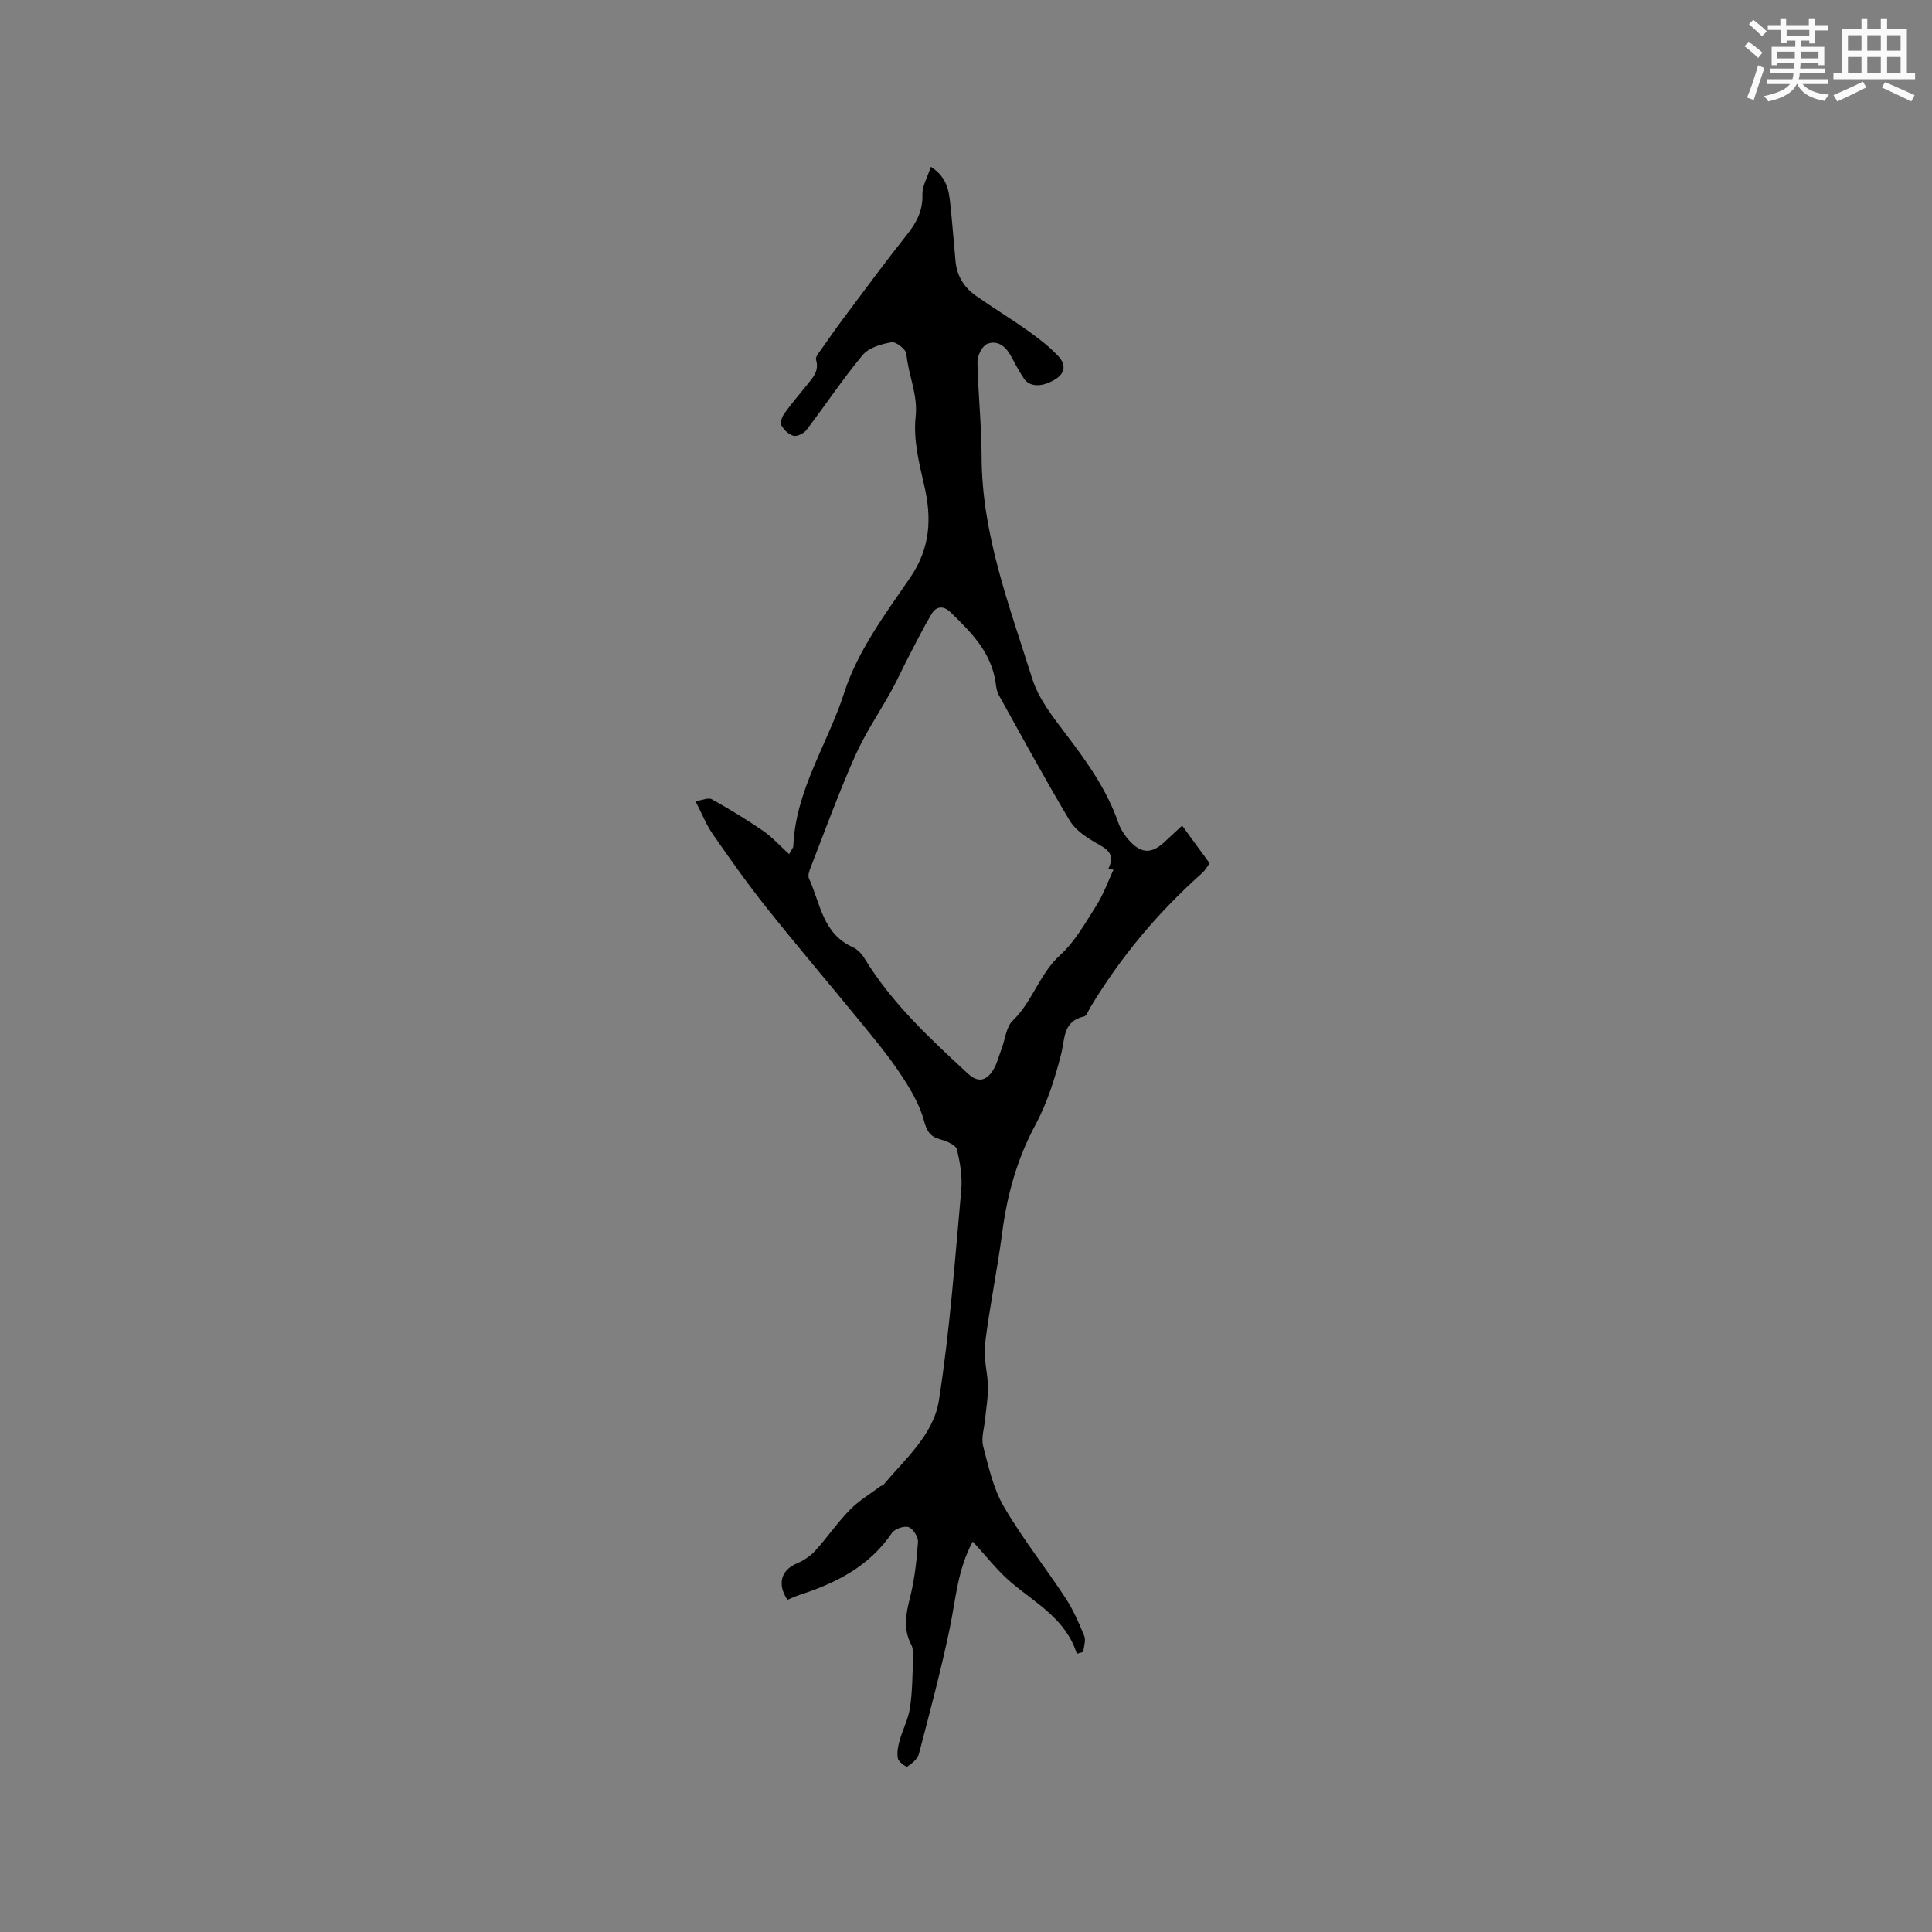
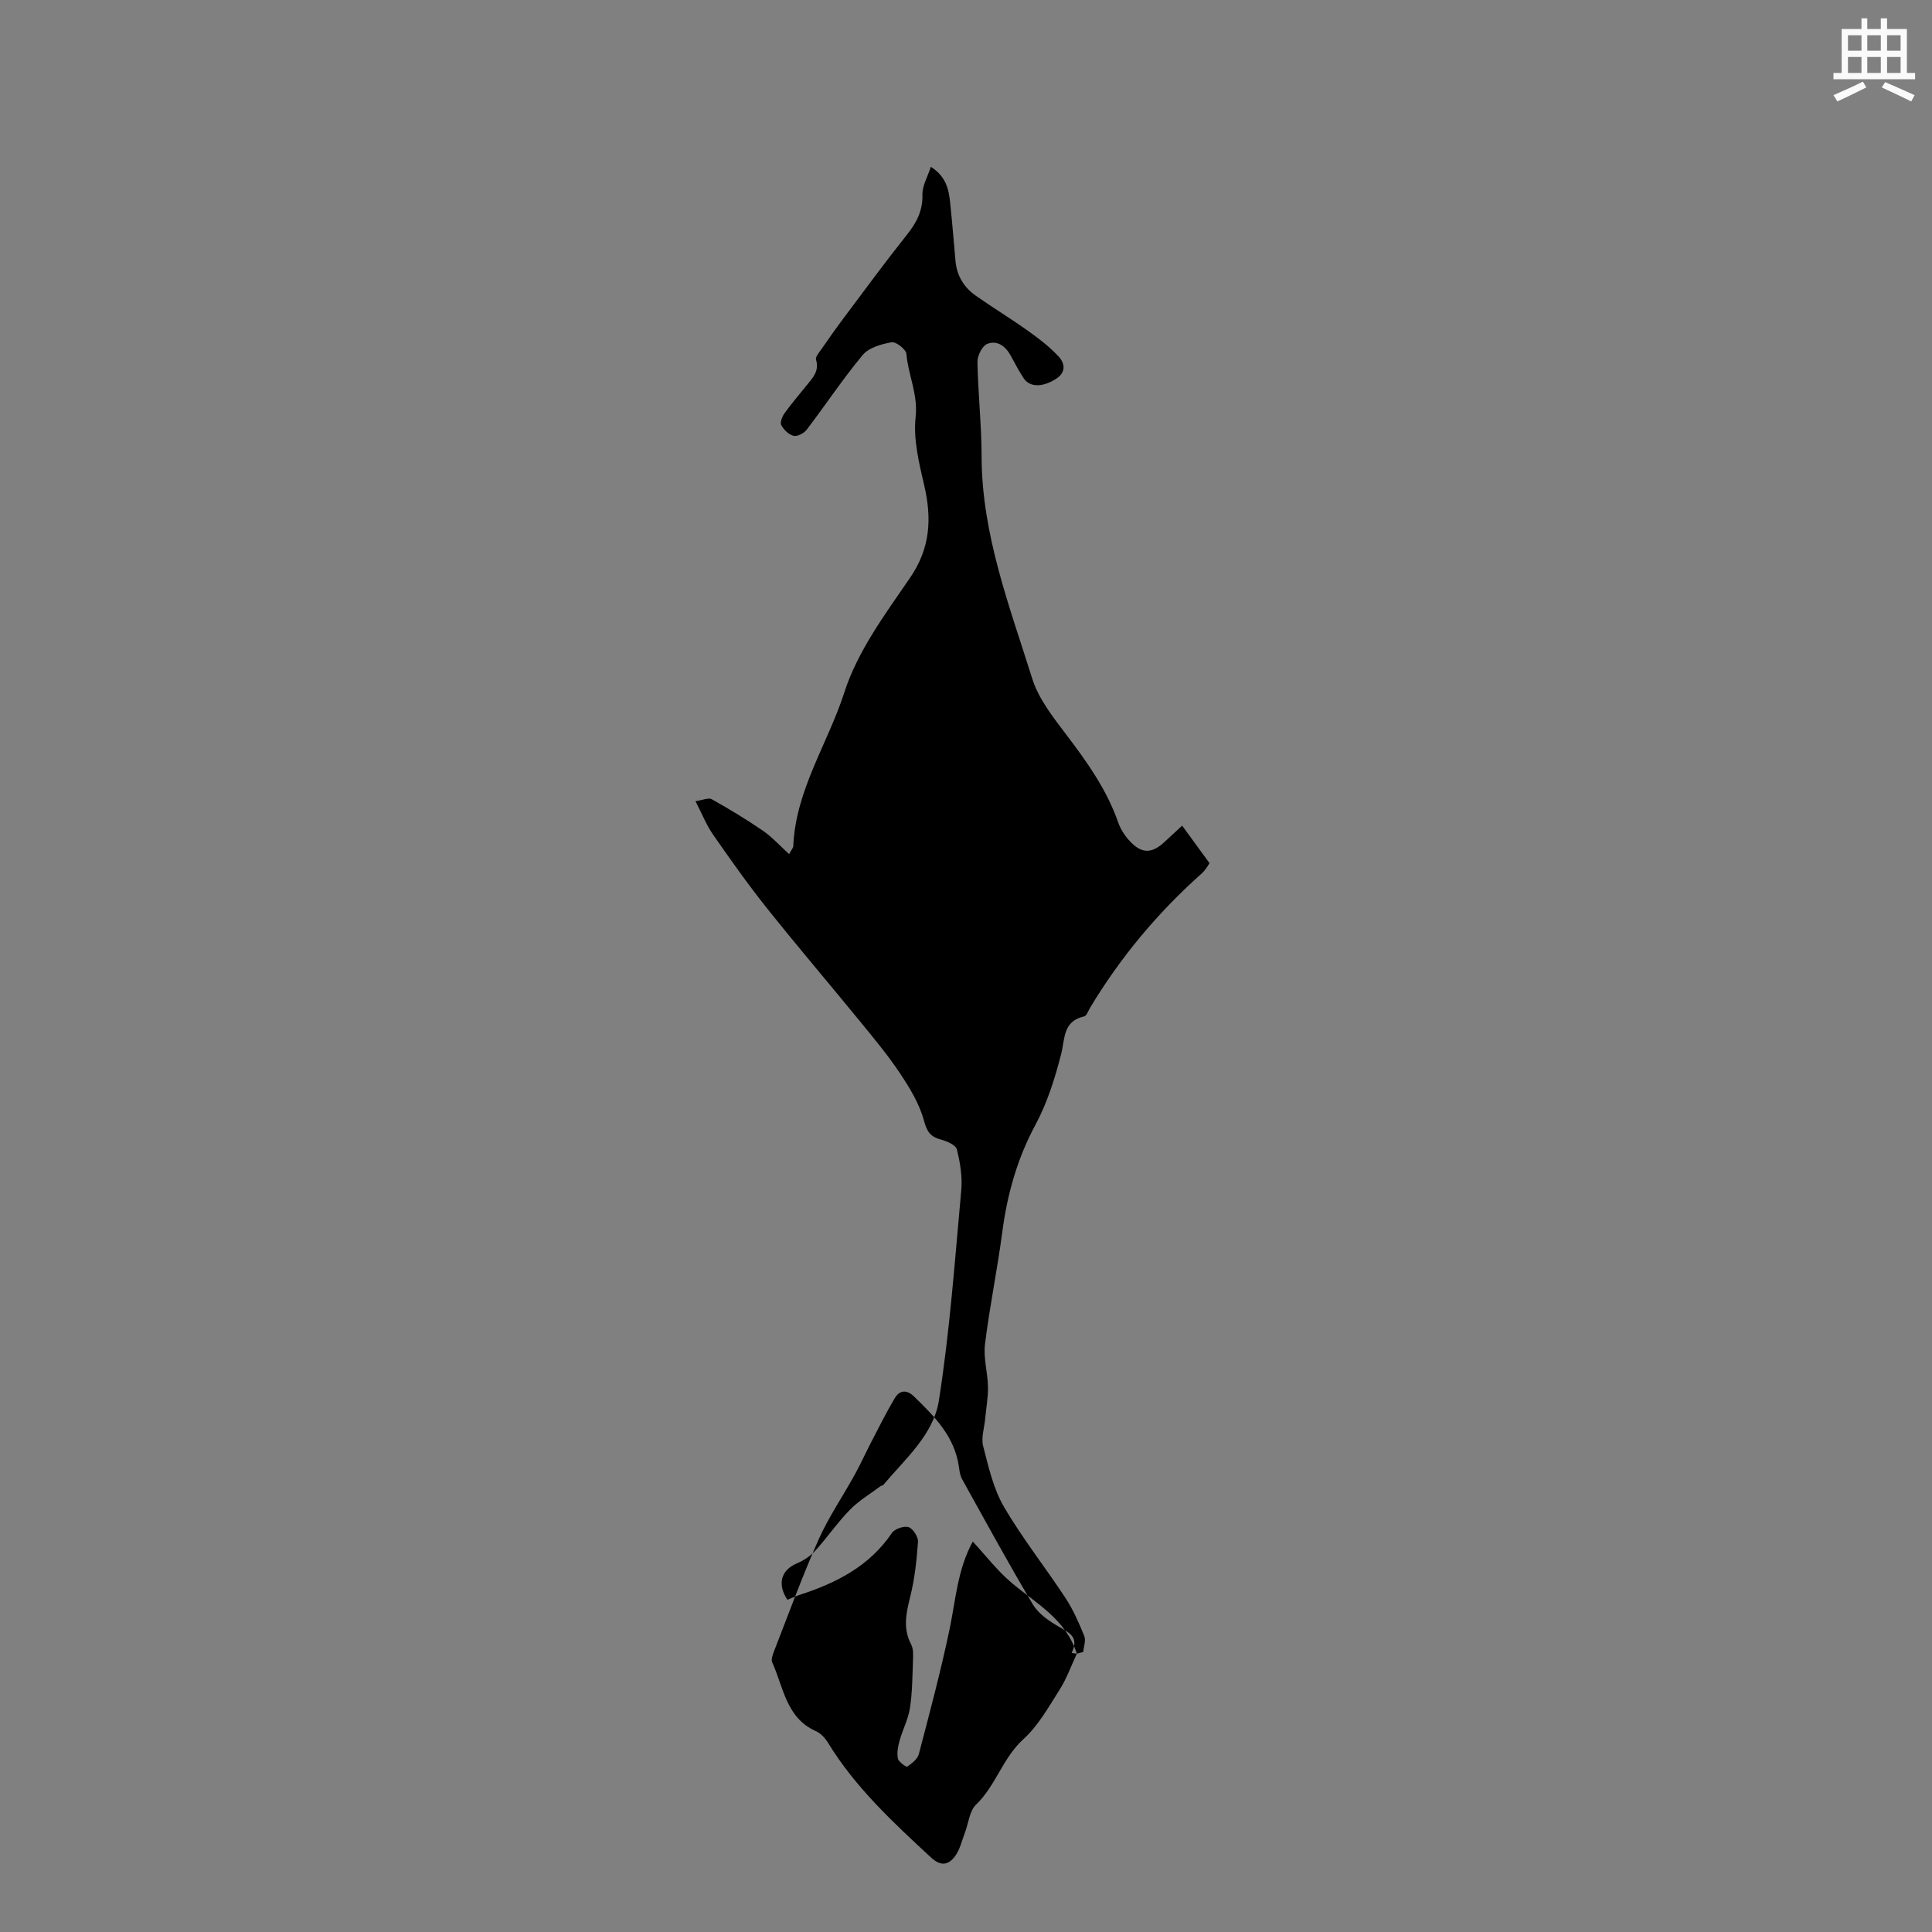
<svg xmlns="http://www.w3.org/2000/svg" enable-background="new 0 0 400 400" viewBox="0 0 400 400">
  <rect x="0" y="0" width="400" height="400" fill="#808080" stroke="none" />
-   <path d="m222.94 342.39c-2.23-7.15-8.41-10.39-13.54-14.72-2.89-2.44-5.23-5.52-8-8.51-3.18 5.84-3.53 12.1-4.8 18.15-1.82 8.68-4.11 17.26-6.36 25.84-.27 1.04-1.44 1.95-2.4 2.61-.21.14-1.8-.98-1.94-1.68-.24-1.18.02-2.53.36-3.73.63-2.26 1.78-4.41 2.13-6.7.5-3.22.51-6.52.63-9.79.04-1.13.12-2.44-.37-3.38-1.72-3.28-1.08-6.39-.23-9.76.94-3.74 1.37-7.64 1.64-11.49.07-1.02-1.03-2.75-1.94-3.05-.96-.31-2.89.36-3.47 1.22-4.66 6.88-11.51 10.34-19.08 12.8-.88.29-1.72.69-2.54 1.02-2.18-3.26-1.29-6.16 1.92-7.52 1.39-.59 2.79-1.49 3.8-2.6 2.5-2.74 4.6-5.84 7.19-8.49 1.85-1.9 4.21-3.3 6.36-4.91.16-.12.45-.12.57-.26 4.54-5.38 10.41-10.44 11.51-17.44 2.27-14.43 3.31-29.05 4.64-43.61.25-2.77-.23-5.69-.91-8.41-.23-.92-2.06-1.71-3.29-2.04-2.18-.58-2.9-1.61-3.53-3.94-.94-3.48-2.94-6.77-4.98-9.82-2.52-3.78-5.46-7.3-8.34-10.82-6.36-7.79-12.9-15.44-19.17-23.31-3.93-4.93-7.58-10.09-11.18-15.27-1.37-1.97-2.26-4.26-3.63-6.9 1.46-.21 2.69-.79 3.37-.41 3.63 2.03 7.2 4.19 10.63 6.55 1.89 1.3 3.46 3.07 5.39 4.82.59-1.08.85-1.34.86-1.6.45-11.63 7.16-21.27 10.59-31.94 2.72-8.46 8.41-16.13 13.55-23.62 4.27-6.21 4.57-12.35 2.95-19.27-1.07-4.6-2.26-9.48-1.76-14.06.52-4.73-1.54-8.7-1.91-13.08-.08-.94-2.16-2.57-3.06-2.41-2.11.37-4.7 1.1-5.98 2.63-4.13 4.96-7.71 10.37-11.63 15.51-.55.72-1.92 1.42-2.69 1.23-1-.24-2.03-1.25-2.54-2.2-.3-.56.18-1.79.67-2.47 1.42-1.98 3.01-3.83 4.54-5.73 1.25-1.56 2.71-2.97 1.98-5.36-.17-.55.6-1.45 1.06-2.1 1.55-2.23 3.1-4.44 4.73-6.61 4.3-5.74 8.55-11.53 13.02-17.15 2-2.51 3.31-4.97 3.22-8.32-.05-1.81 1.06-3.64 1.74-5.75 3.24 2.07 3.72 4.77 4.01 7.52.42 4 .74 8.01 1.1 12.01.28 3.05 1.76 5.44 4.21 7.16 3.55 2.49 7.26 4.75 10.79 7.26 2.22 1.58 4.43 3.27 6.28 5.25 1.41 1.5 1.68 3.36-.6 4.78-2.64 1.64-5.27 1.71-6.54-.17-1-1.49-1.83-3.1-2.69-4.68-1.08-2-2.82-3.3-4.89-2.47-1.04.42-2.04 2.44-2.02 3.72.12 6.54.85 13.08.86 19.62.04 16.12 5.77 30.93 10.47 45.93 1.31 4.2 4.31 8 7.04 11.6 4.31 5.68 8.41 11.41 10.78 18.23.5 1.45 1.45 2.86 2.51 3.97 2.4 2.52 4.5 2.45 7.07.05 1.22-1.13 2.44-2.26 3.65-3.38 1.85 2.54 3.56 4.88 5.67 7.77-.18.25-.77 1.38-1.66 2.17-9.09 8.1-16.8 17.33-23.07 27.77-.38.64-.72 1.68-1.24 1.79-4.42.99-3.93 4.57-4.76 7.83-1.28 5-2.87 10.07-5.3 14.58-3.79 7.04-5.85 14.41-6.88 22.25-1.02 7.77-2.63 15.46-3.58 23.23-.35 2.86.57 5.86.62 8.8.04 2.23-.39 4.46-.59 6.69-.18 1.87-.85 3.87-.41 5.58 1.11 4.27 2.1 8.77 4.28 12.52 3.81 6.55 8.58 12.55 12.75 18.9 1.6 2.44 2.8 5.17 3.9 7.88.38.93-.11 2.2-.2 3.32-.45.12-.89.25-1.34.37zm7.6-162.33c-.36-.06-.72-.12-1.07-.18 1.6-3.24-.45-4.16-2.64-5.42-2.03-1.16-4.23-2.67-5.38-4.6-5.09-8.53-9.83-17.26-14.66-25.95-.4-.71-.53-1.61-.64-2.44-.85-6.34-5.05-10.54-9.33-14.69-1.49-1.45-2.98-1.3-3.96.35-1.77 2.96-3.3 6.07-4.9 9.14-1.15 2.22-2.17 4.5-3.38 6.69-2.49 4.51-5.43 8.81-7.52 13.5-3.35 7.53-6.17 15.3-9.17 22.99-.29.75-.69 1.79-.41 2.4 2.35 5.15 2.85 11.48 9.05 14.24.99.44 1.9 1.42 2.48 2.37 5.65 9.26 13.49 16.51 21.35 23.79 2.09 1.93 3.65 1.5 4.96-.26 1.03-1.38 1.42-3.23 2.06-4.89.75-1.96.93-4.49 2.3-5.8 4.11-3.95 5.52-9.68 9.82-13.57 3.07-2.78 5.21-6.66 7.48-10.23 1.47-2.31 2.4-4.95 3.56-7.44z" fill="#010000" />
+   <path d="m222.94 342.39c-2.23-7.15-8.41-10.39-13.54-14.72-2.89-2.44-5.23-5.52-8-8.51-3.18 5.84-3.53 12.1-4.8 18.15-1.82 8.68-4.11 17.26-6.36 25.84-.27 1.04-1.44 1.95-2.4 2.61-.21.14-1.8-.98-1.94-1.68-.24-1.18.02-2.53.36-3.73.63-2.26 1.78-4.41 2.13-6.7.5-3.22.51-6.52.63-9.79.04-1.13.12-2.44-.37-3.38-1.72-3.28-1.08-6.39-.23-9.76.94-3.74 1.37-7.64 1.64-11.49.07-1.02-1.03-2.75-1.94-3.05-.96-.31-2.89.36-3.47 1.22-4.66 6.88-11.51 10.34-19.08 12.8-.88.29-1.72.69-2.54 1.02-2.18-3.26-1.29-6.16 1.92-7.52 1.39-.59 2.79-1.49 3.8-2.6 2.5-2.74 4.6-5.84 7.19-8.49 1.85-1.9 4.21-3.3 6.36-4.91.16-.12.45-.12.57-.26 4.54-5.38 10.41-10.44 11.51-17.44 2.27-14.43 3.31-29.05 4.64-43.61.25-2.77-.23-5.69-.91-8.41-.23-.92-2.06-1.71-3.29-2.04-2.18-.58-2.9-1.61-3.53-3.94-.94-3.48-2.94-6.77-4.98-9.82-2.52-3.78-5.46-7.3-8.34-10.82-6.36-7.79-12.9-15.44-19.17-23.31-3.93-4.93-7.58-10.09-11.18-15.27-1.37-1.97-2.26-4.26-3.63-6.9 1.46-.21 2.69-.79 3.37-.41 3.63 2.03 7.2 4.19 10.63 6.55 1.89 1.3 3.46 3.07 5.39 4.82.59-1.08.85-1.34.86-1.6.45-11.63 7.16-21.27 10.59-31.94 2.72-8.46 8.41-16.13 13.55-23.62 4.27-6.21 4.57-12.35 2.95-19.27-1.07-4.6-2.26-9.48-1.76-14.06.52-4.73-1.54-8.7-1.91-13.08-.08-.94-2.16-2.57-3.06-2.41-2.11.37-4.7 1.1-5.98 2.63-4.13 4.96-7.71 10.37-11.63 15.51-.55.72-1.92 1.42-2.69 1.23-1-.24-2.03-1.25-2.54-2.2-.3-.56.18-1.79.67-2.47 1.42-1.98 3.01-3.83 4.54-5.73 1.25-1.56 2.71-2.97 1.98-5.36-.17-.55.6-1.45 1.06-2.1 1.55-2.23 3.1-4.44 4.73-6.61 4.3-5.74 8.55-11.53 13.02-17.15 2-2.51 3.31-4.97 3.22-8.32-.05-1.81 1.06-3.64 1.74-5.75 3.24 2.07 3.72 4.77 4.01 7.52.42 4 .74 8.01 1.1 12.01.28 3.05 1.76 5.44 4.21 7.16 3.55 2.49 7.26 4.75 10.79 7.26 2.22 1.58 4.43 3.27 6.28 5.25 1.41 1.5 1.68 3.36-.6 4.78-2.64 1.64-5.27 1.71-6.54-.17-1-1.49-1.83-3.1-2.69-4.68-1.08-2-2.82-3.3-4.89-2.47-1.04.42-2.04 2.44-2.02 3.72.12 6.54.85 13.08.86 19.62.04 16.12 5.77 30.93 10.47 45.93 1.31 4.2 4.31 8 7.04 11.6 4.31 5.68 8.41 11.41 10.78 18.23.5 1.45 1.45 2.86 2.51 3.97 2.4 2.52 4.5 2.45 7.07.05 1.22-1.13 2.44-2.26 3.65-3.38 1.85 2.54 3.56 4.88 5.67 7.77-.18.25-.77 1.38-1.66 2.17-9.09 8.1-16.8 17.33-23.07 27.77-.38.64-.72 1.68-1.24 1.79-4.42.99-3.93 4.57-4.76 7.83-1.28 5-2.87 10.07-5.3 14.58-3.79 7.04-5.85 14.41-6.88 22.25-1.02 7.77-2.63 15.46-3.58 23.23-.35 2.86.57 5.86.62 8.8.04 2.23-.39 4.46-.59 6.69-.18 1.87-.85 3.87-.41 5.58 1.11 4.27 2.1 8.77 4.28 12.52 3.81 6.55 8.58 12.55 12.75 18.9 1.6 2.44 2.8 5.17 3.9 7.88.38.93-.11 2.2-.2 3.32-.45.12-.89.25-1.34.37zc-.36-.06-.72-.12-1.07-.18 1.6-3.24-.45-4.16-2.64-5.42-2.03-1.16-4.23-2.67-5.38-4.6-5.09-8.53-9.83-17.26-14.66-25.95-.4-.71-.53-1.61-.64-2.44-.85-6.34-5.05-10.54-9.33-14.69-1.49-1.45-2.98-1.3-3.96.35-1.77 2.96-3.3 6.07-4.9 9.14-1.15 2.22-2.17 4.5-3.38 6.69-2.49 4.51-5.43 8.81-7.52 13.5-3.35 7.53-6.17 15.3-9.17 22.99-.29.75-.69 1.79-.41 2.4 2.35 5.15 2.85 11.48 9.05 14.24.99.44 1.9 1.42 2.48 2.37 5.65 9.26 13.49 16.51 21.35 23.79 2.09 1.93 3.65 1.5 4.96-.26 1.03-1.38 1.42-3.23 2.06-4.89.75-1.96.93-4.49 2.3-5.8 4.11-3.95 5.52-9.68 9.82-13.57 3.07-2.78 5.21-6.66 7.48-10.23 1.47-2.31 2.4-4.95 3.56-7.44z" fill="#010000" />
  <g fill="#fafafb">
-     <path d="m361.2 9.6.8-1c.9.7 1.9 1.4 2.9 2.3l-.9 1.1c-1-1-2-1.8-2.8-2.4zm.5 10.6c.9-2.1 1.6-4.3 2.3-6.7.4.2.8.4 1.3.6-.7 2.1-1.5 4.3-2.2 6.6zm.4-15.2.9-.9c1 .8 2 1.6 2.8 2.4l-1 1c-.9-.9-1.8-1.7-2.7-2.5zm12.5-1.2h1.2v1.4h2.7v1.1h-2.7v2.7h-1.2v-.6h-1.8v1.3h4.9v3.8h-1.2v-.5h-3.7c0 .4-.1.9-.1 1.2h5.1v1h-5.2c0 .5-.1.9-.2 1.2h6v1h-5.2c1.1 1.3 2.9 2 5.5 2.2-.4.4-.7.8-.9 1.3-2.9-.5-4.8-1.6-5.7-3.5h-.1c-.8 1.7-2.7 2.9-5.9 3.6-.2-.4-.6-.8-.9-1.1 2.8-.6 4.6-1.4 5.4-2.5h-4.8v-1h5.3c.1-.3.2-.7.2-1.2h-4.9v-1h5c0-.4 0-.8.1-1.2h-3.5v.5h-1.2v-3.8h4.9v-1.3h-1.8v.5h-1.2v-2.7h-2.7v-1h2.6v-1.4h1.2v1.4h4.7v-1.4zm-6.6 8.3h3.6c0-.4 0-.9 0-1.4h-3.6zm1.9-4.6h4.7v-1.3h-4.7zm6.6 3.2h-3.7v1.4h3.7z" />
    <path d="m385.3 3.8h1.3v2.2h2.8v-2.2h1.3v2.2h4.1v9.1h1.7v1.3h-16.9v-1.3h1.7v-9.1h4.1v-2.2zm.4 13.1.7 1.2c-1.8.9-3.8 1.9-6 2.9-.2-.4-.5-.8-.8-1.3 2.3-1 4.3-1.9 6.1-2.8zm-3.1-6.4h2.8v-3.2h-2.8zm0 4.6h2.8v-3.3h-2.8zm4-4.6h2.8v-3.2h-2.8zm0 4.6h2.8v-3.3h-2.8zm3.7 1.9c2.1.9 4.1 1.8 6.1 2.7l-.7 1.3c-2.2-1.1-4.2-2-6.1-2.9zm3.2-9.7h-2.8v3.2h2.8zm-2.8 7.8h2.8v-3.3h-2.8z" />
  </g>
</svg>